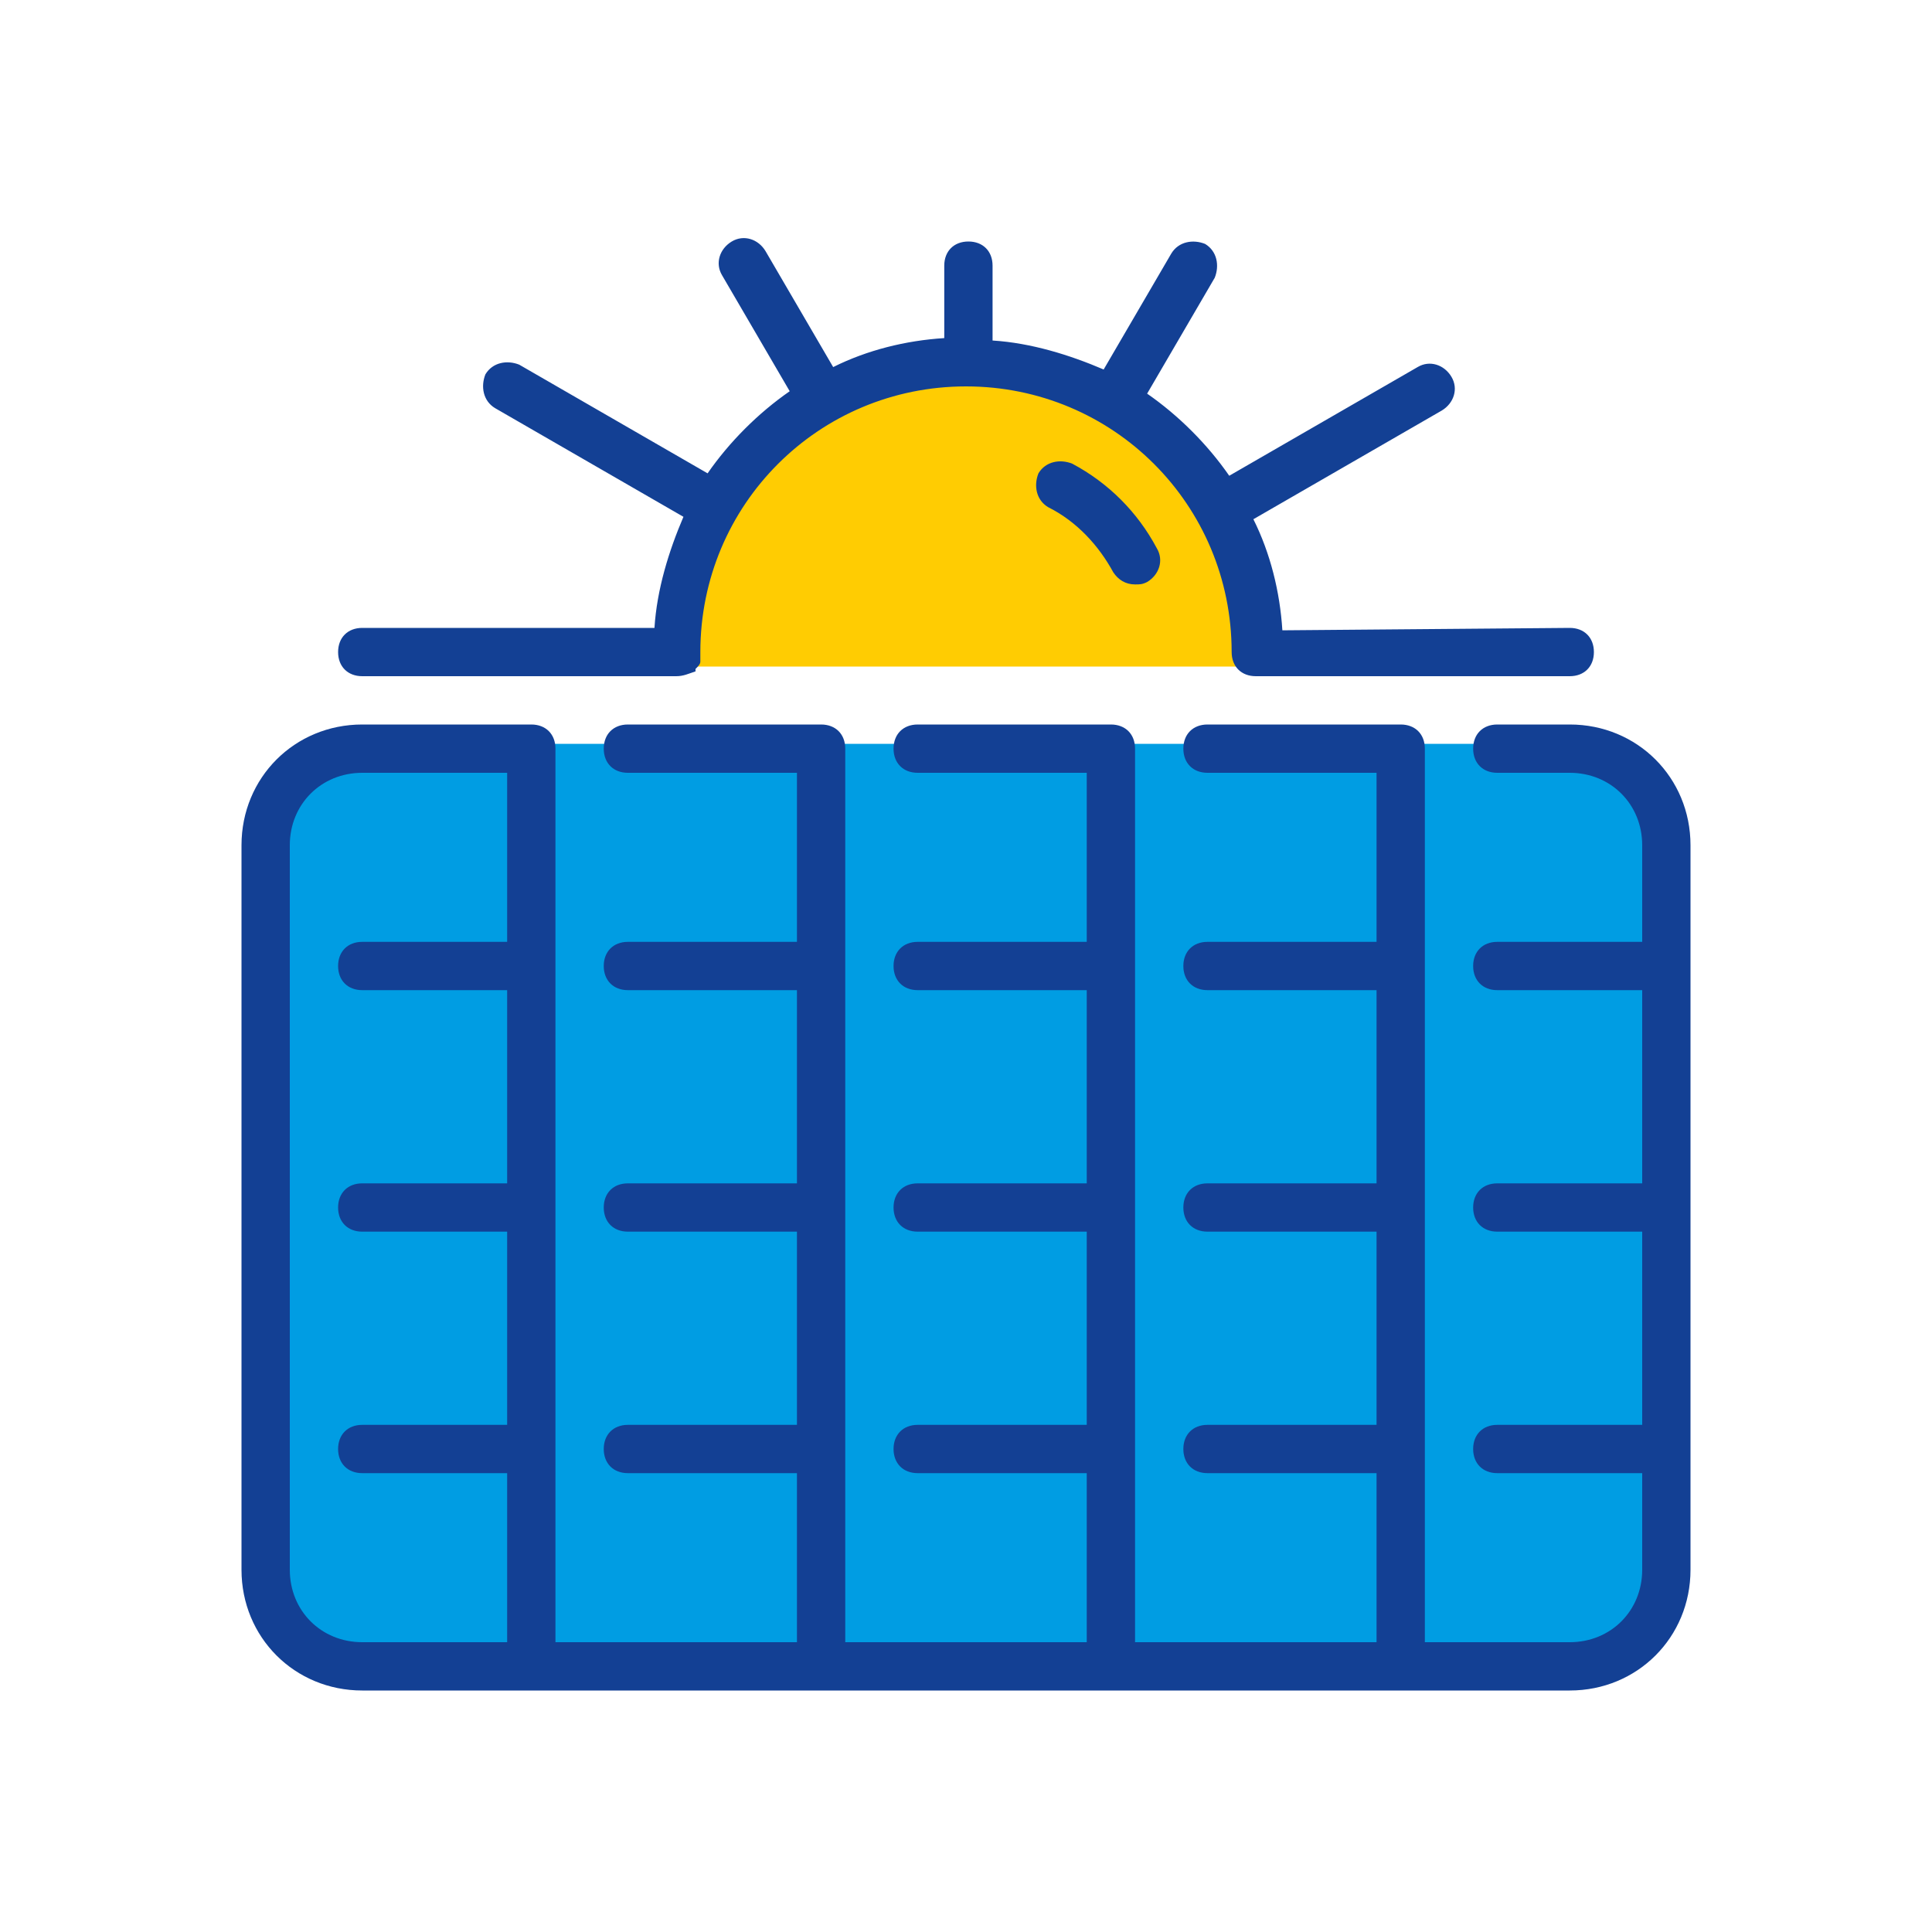
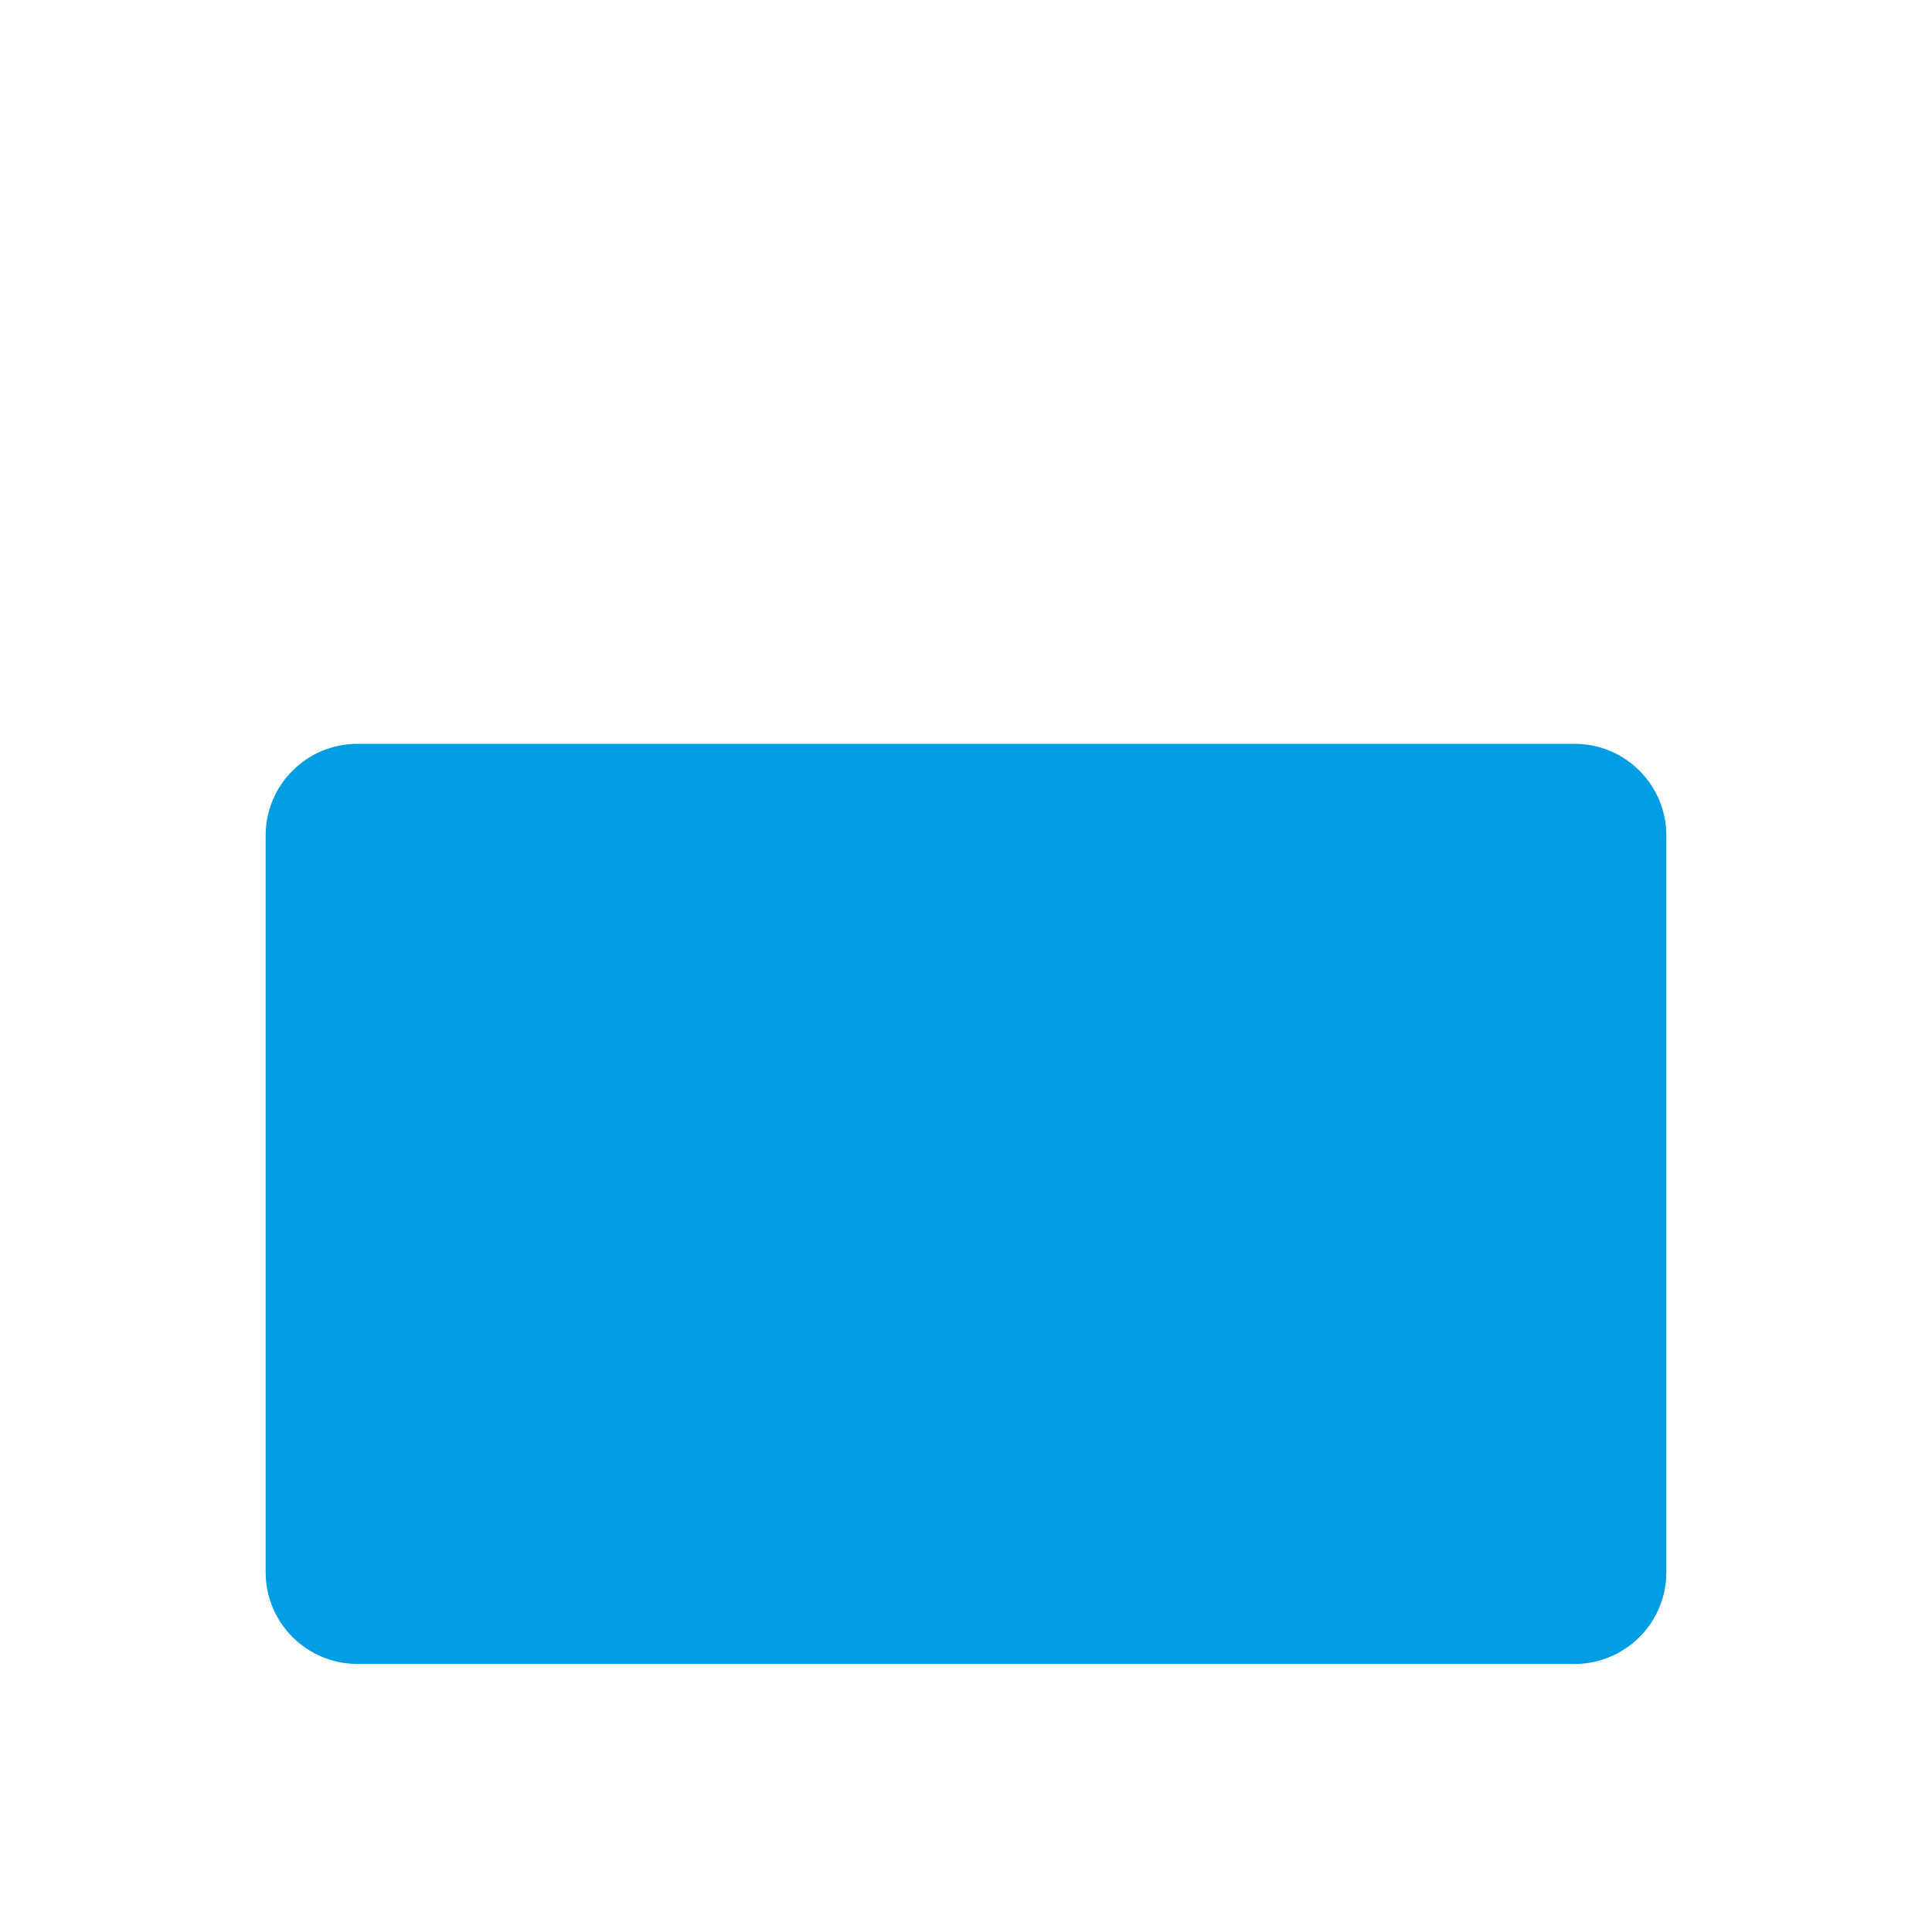
<svg xmlns="http://www.w3.org/2000/svg" xmlns:ns1="http://www.bohemiancoding.com/sketch/ns" version="1.1" id="Ebene_1" x="0px" y="0px" viewBox="0 0 80 80" style="enable-background:new 0 0 80 80;" xml:space="preserve">
  <style type="text/css">
	.st0{fill-rule:evenodd;clip-rule:evenodd;fill:#FFCC02;}
	.st1{fill-rule:evenodd;clip-rule:evenodd;fill:#009DE3;}
	.st2{fill-rule:evenodd;clip-rule:evenodd;fill:#134094;}
</style>
-   <path class="st0" d="M28,27.6c0-6.6,5.4-12,12-12s12,5.4,12,12" />
  <path class="st1" d="M65.2,68.9H14.8c-2.1,0-3.8-1.7-3.8-3.8V34.6c0-2.1,1.7-3.8,3.8-3.8h50.4c2.1,0,3.8,1.7,3.8,3.8v30.5  C69,67.2,67.3,68.9,65.2,68.9z" />
  <g id="Ecology" ns1:type="MSPage">
    <g id="Icon-5" ns1:type="MSArtboardGroup">
-       <path id="solar-panel" ns1:type="MSShapeGroup" class="st2" d="M65,30h-3c-0.6,0-1,0.4-1,1s0.4,1,1,1h3c1.7,0,3,1.3,3,3v4h-6    c-0.6,0-1,0.4-1,1s0.4,1,1,1h6v8h-6c-0.6,0-1,0.4-1,1s0.4,1,1,1h6v8h-6c-0.6,0-1,0.4-1,1s0.4,1,1,1h6v4c0,1.7-1.3,3-3,3h-6V31    c0-0.6-0.4-1-1-1h-8c-0.6,0-1,0.4-1,1s0.4,1,1,1h7v7h-7c-0.6,0-1,0.4-1,1s0.4,1,1,1h7v8h-7c-0.6,0-1,0.4-1,1s0.4,1,1,1h7v8h-7    c-0.6,0-1,0.4-1,1s0.4,1,1,1h7v7H47V31c0-0.6-0.4-1-1-1h-8c-0.6,0-1,0.4-1,1s0.4,1,1,1h7v7h-7c-0.6,0-1,0.4-1,1s0.4,1,1,1h7v8h-7    c-0.6,0-1,0.4-1,1s0.4,1,1,1h7v8h-7c-0.6,0-1,0.4-1,1s0.4,1,1,1h7v7H35V31c0-0.6-0.4-1-1-1h-8c-0.6,0-1,0.4-1,1s0.4,1,1,1h7v7h-7    c-0.6,0-1,0.4-1,1s0.4,1,1,1h7v8h-7c-0.6,0-1,0.4-1,1s0.4,1,1,1h7v8h-7c-0.6,0-1,0.4-1,1s0.4,1,1,1h7v7H23V31c0-0.6-0.4-1-1-1h-7    c-2.8,0-5,2.2-5,5v30c0,2.8,2.2,5,5,5h50c2.8,0,5-2.2,5-5V35C70,32.2,67.8,30,65,30L65,30z M12,65V35c0-1.7,1.3-3,3-3h6v7h-6    c-0.6,0-1,0.4-1,1s0.4,1,1,1h6v8h-6c-0.6,0-1,0.4-1,1s0.4,1,1,1h6v8h-6c-0.6,0-1,0.4-1,1s0.4,1,1,1h6v7h-6C13.3,68,12,66.7,12,65    L12,65z M14,27c0-0.6,0.4-1,1-1h12.1c0.1-1.6,0.6-3.2,1.2-4.6l-7.8-4.5c-0.5-0.3-0.6-0.9-0.4-1.4c0.3-0.5,0.9-0.6,1.4-0.4l7.8,4.5    c0.9-1.3,2.1-2.5,3.4-3.4l-2.8-4.8c-0.3-0.5-0.1-1.1,0.4-1.4c0.5-0.3,1.1-0.1,1.4,0.4l2.8,4.8c1.4-0.7,3-1.1,4.6-1.2V11    c0-0.6,0.4-1,1-1s1,0.4,1,1v3.1c1.6,0.1,3.2,0.6,4.6,1.2l2.8-4.8c0.3-0.5,0.9-0.6,1.4-0.4c0.5,0.3,0.6,0.9,0.4,1.4l-2.8,4.8    c1.3,0.9,2.5,2.1,3.4,3.4l7.8-4.5c0.5-0.3,1.1-0.1,1.4,0.4c0.3,0.5,0.1,1.1-0.4,1.4l-7.8,4.5c0.7,1.4,1.1,3,1.2,4.6L65,26    c0.6,0,1,0.4,1,1s-0.4,1-1,1l-13,0c-0.6,0-1-0.4-1-1c0,0,0,0,0,0c0-6.1-4.9-11-11-11c0,0,0,0,0,0s0,0,0,0c-6.1,0-11,4.9-11,11    c0,0.1,0,0.1,0,0.2c0,0.1,0,0.1,0,0.2c0,0.1-0.1,0.2-0.2,0.3c0,0,0,0,0,0.1C28.5,27.9,28.3,28,28,28l-13,0C14.4,28,14,27.6,14,27    L14,27z M47.9,22.7c0.3,0.5,0.1,1.1-0.4,1.4c-0.2,0.1-0.3,0.1-0.5,0.1c-0.4,0-0.7-0.2-0.9-0.5c-0.6-1.1-1.5-2.1-2.7-2.7    c-0.5-0.3-0.6-0.9-0.4-1.4c0.3-0.5,0.9-0.6,1.4-0.4C45.9,20,47.1,21.2,47.9,22.7L47.9,22.7z" />
-     </g>
+       </g>
  </g>
</svg>